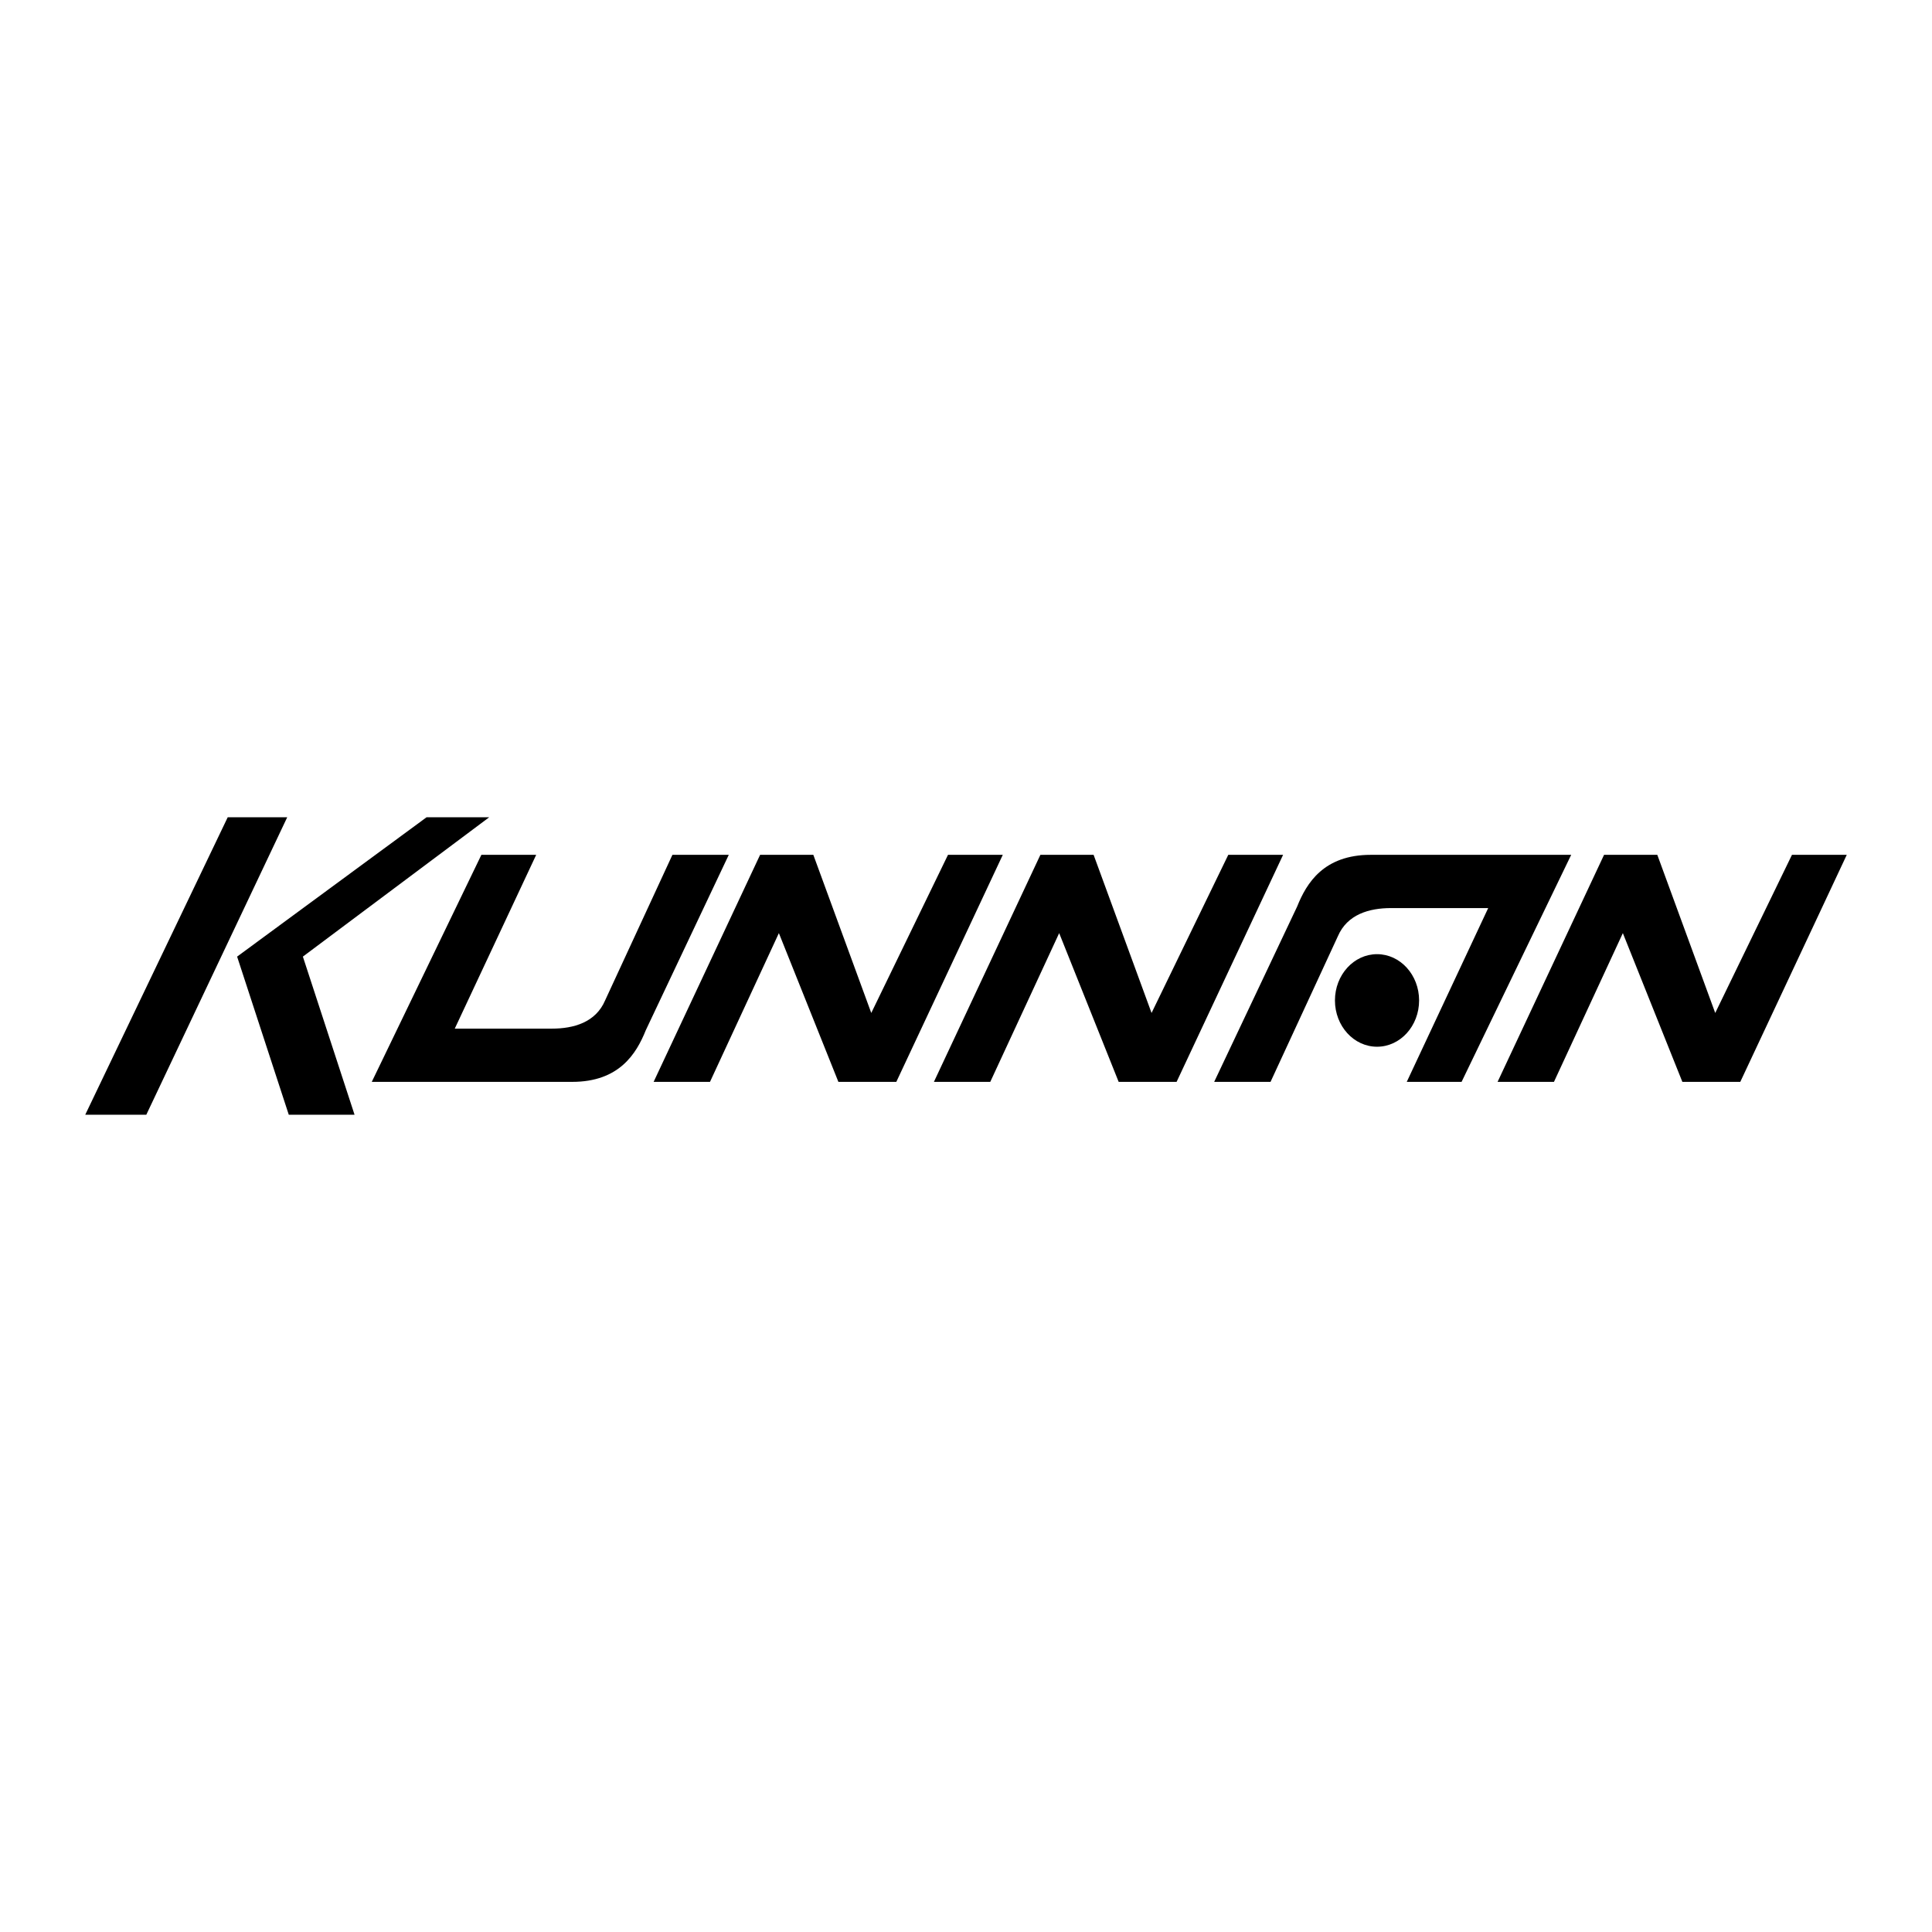
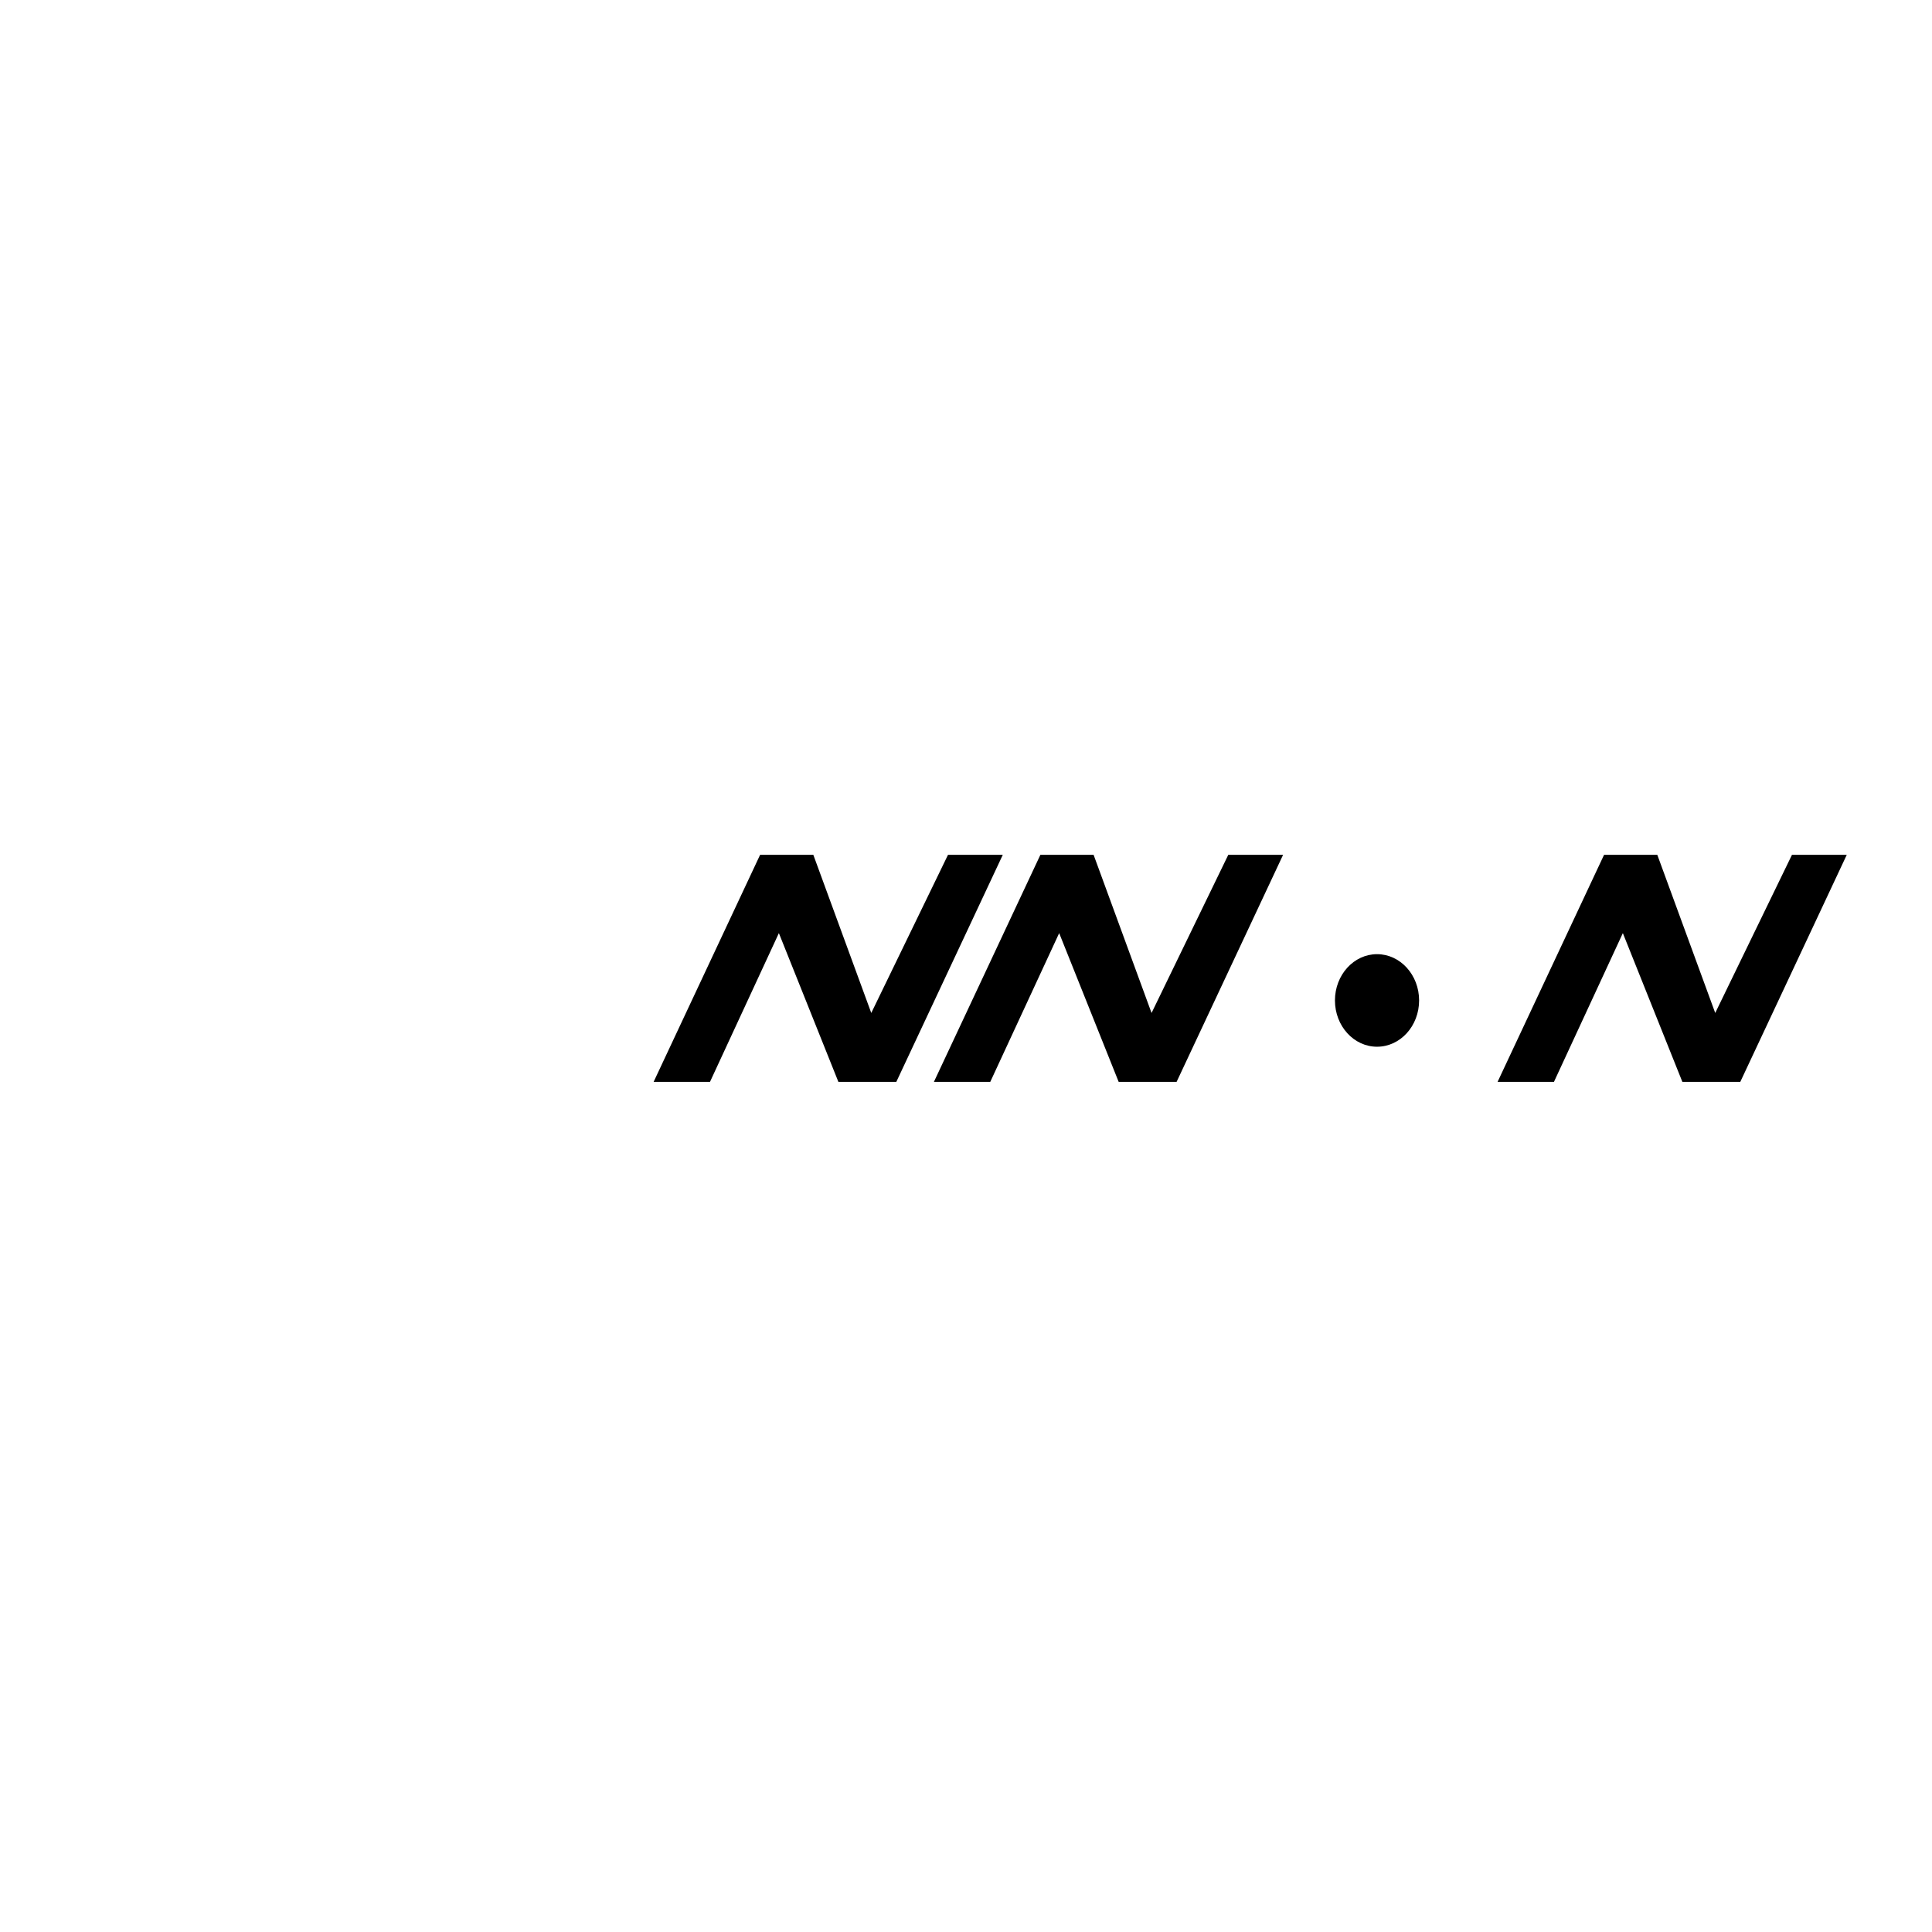
<svg xmlns="http://www.w3.org/2000/svg" width="2500" height="2500" viewBox="0 0 192.756 192.756">
  <g fill-rule="evenodd" clip-rule="evenodd">
-     <path fill="#fff" d="M0 0h192.756v192.756H0V0z" />
    <path d="M103.799 85.287l-10.623 22.651h5.623l6.875-14.84 5.935 14.84h5.78l10.625-22.651h-5.469l-7.654 15.777-5.782-15.777h-5.31zM160.037 85.287l-10.623 22.651h5.625l6.873-14.84 5.938 14.84h5.779l10.623-22.651h-5.467l-7.656 15.777-5.779-15.777h-5.313zM75.835 85.287l-10.623 22.651h5.624l6.873-14.84 5.937 14.84h5.78l10.623-22.651h-5.467l-7.655 15.777-5.781-15.777h-5.311zM137.387 104.432c2.318 0 4.197-2.066 4.197-4.617 0-2.549-1.879-4.617-4.197-4.617s-4.199 2.068-4.199 4.617c0 2.55 1.88 4.617 4.199 4.617z" />
-     <path d="M121.139 107.938l8.279-17.496c.938-2.344 2.656-5.155 7.344-5.155h19.996l-10.936 22.651h-5.469l8.125-17.339h-9.688c-2.186 0-4.373.625-5.311 2.812l-6.717 14.527h-5.623zM72.71 85.287l-8.279 17.497c-.938 2.344-2.656 5.154-7.343 5.154H37.092l10.936-22.651h5.468l-8.124 17.34h9.686c2.187 0 4.375-.625 5.312-2.812l6.718-14.528h5.622zM22.72 81.538h5.936l-14.06 29.681H8.504L22.72 81.538zM42.56 81.538h6.249L30.218 95.441l5.156 15.778h-6.562l-5.155-15.778L42.56 81.538z" />
  </g>
</svg>